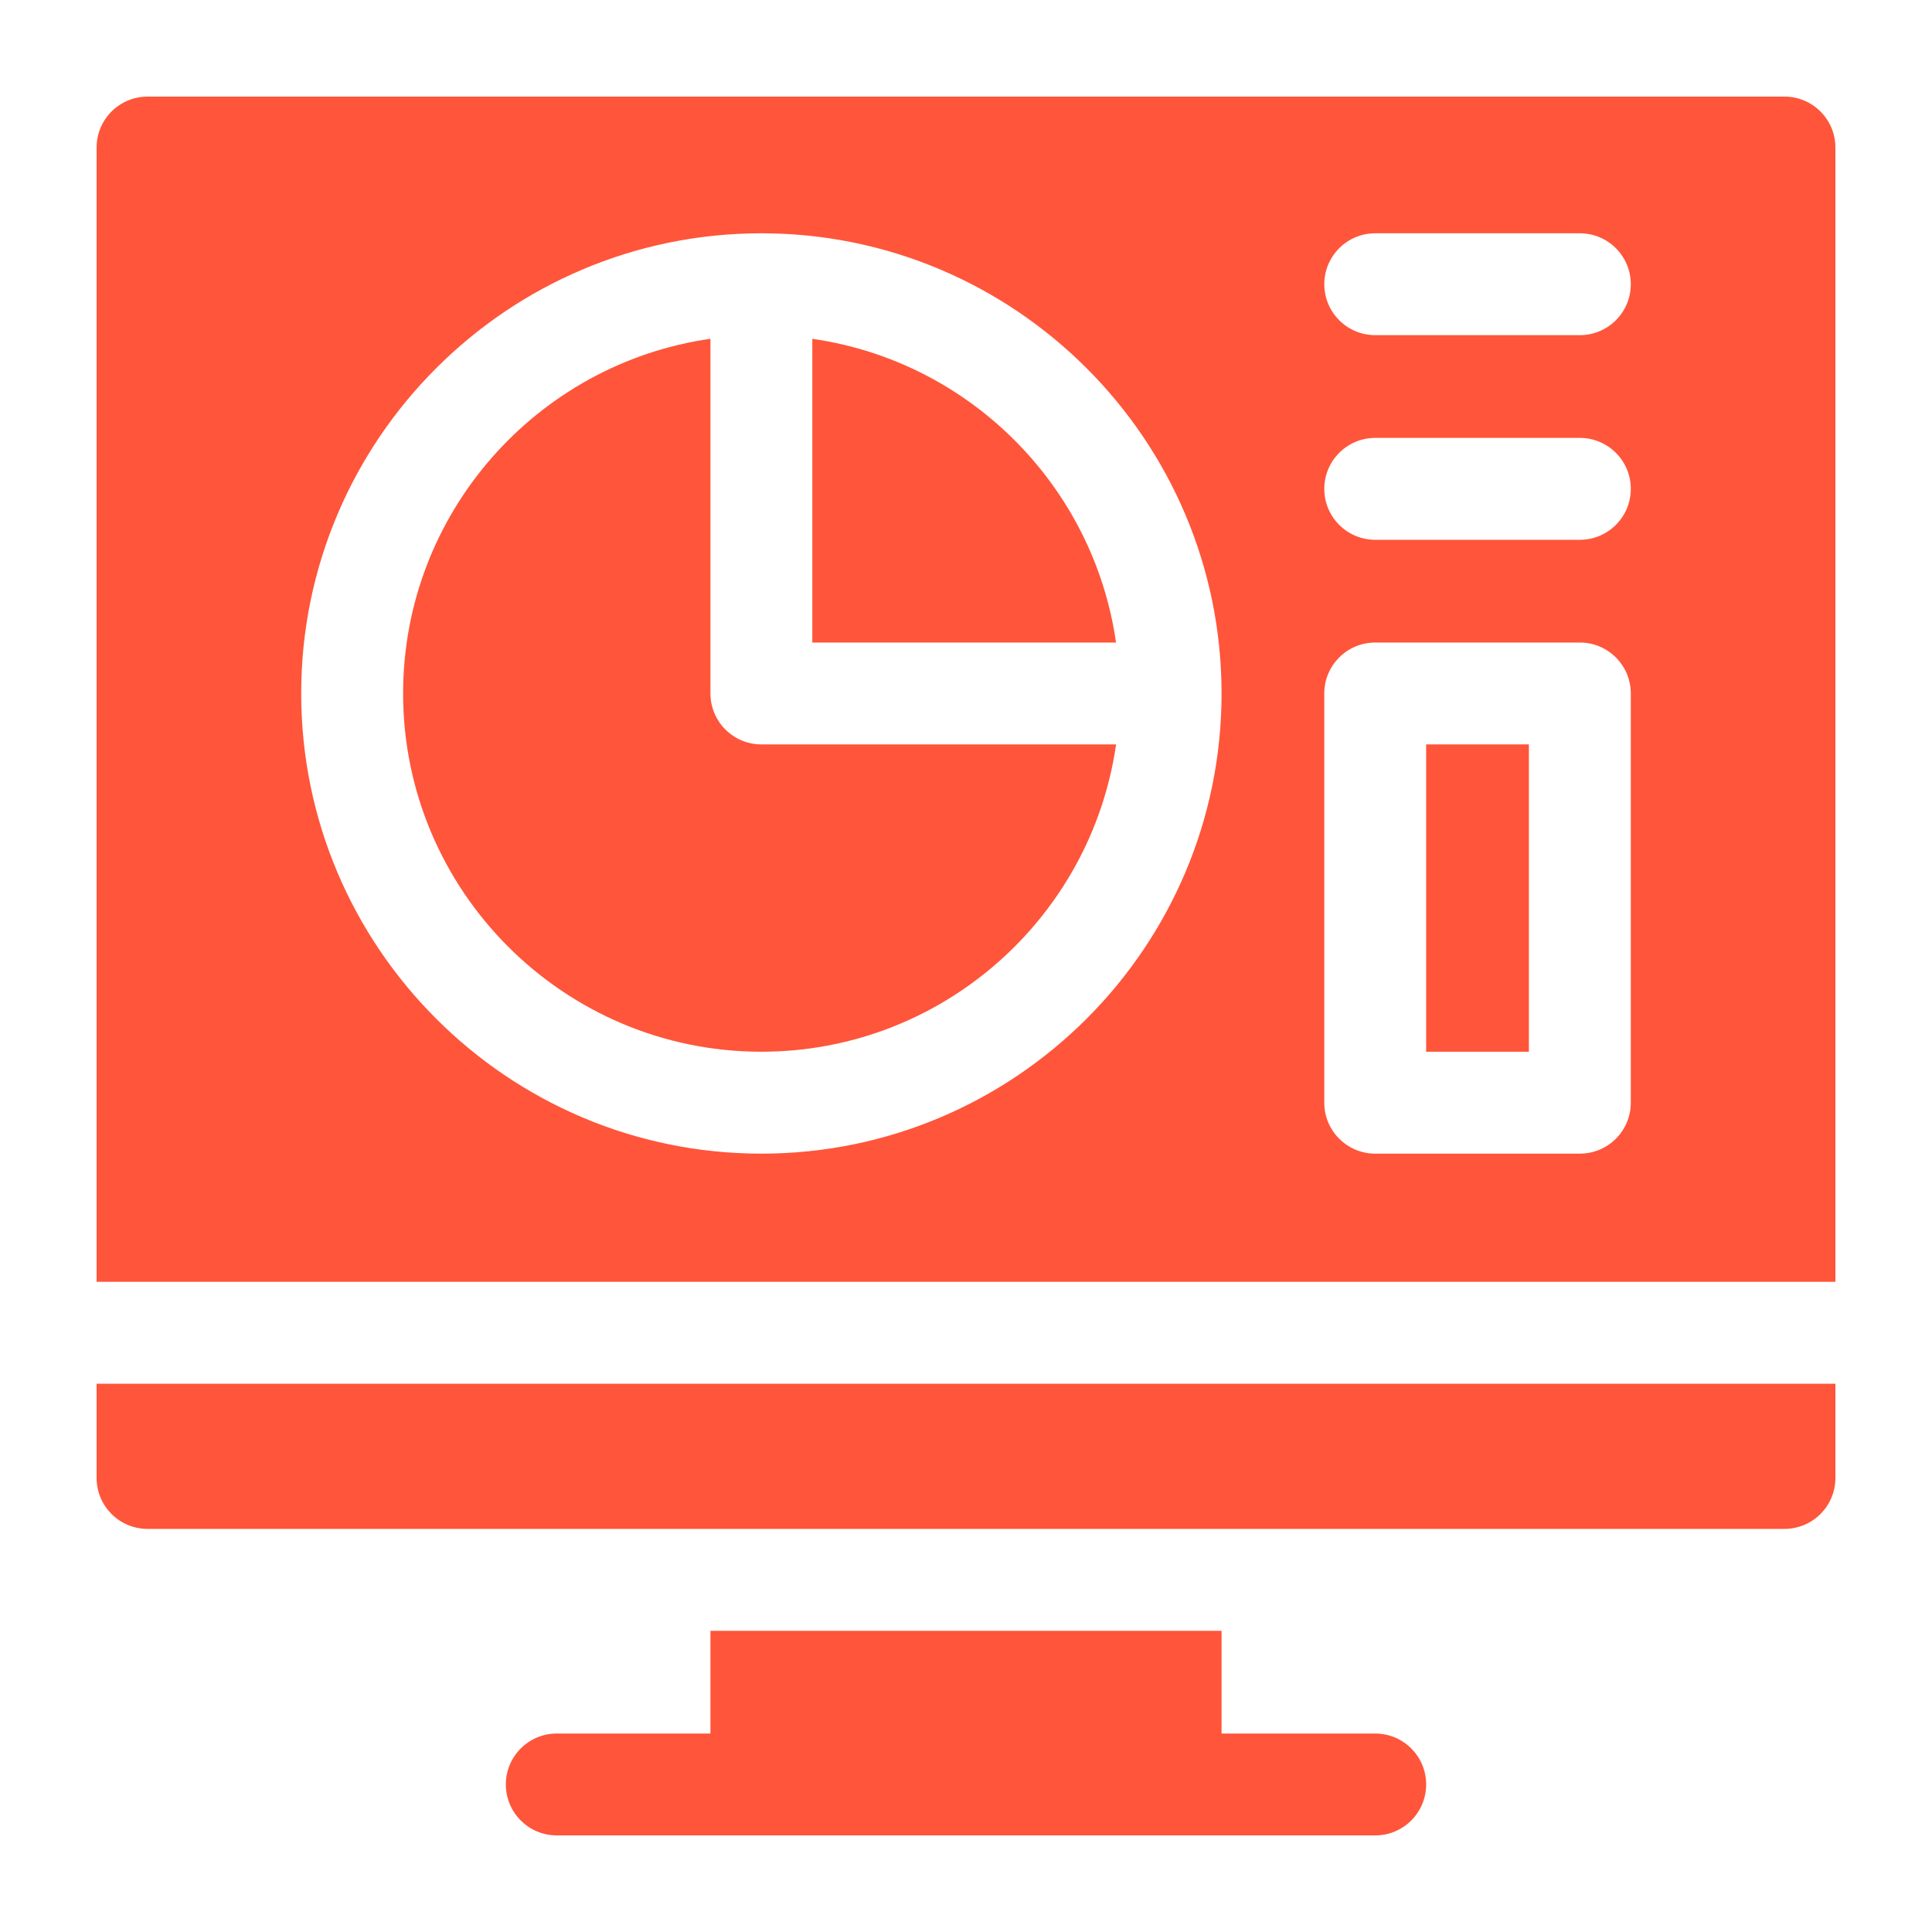
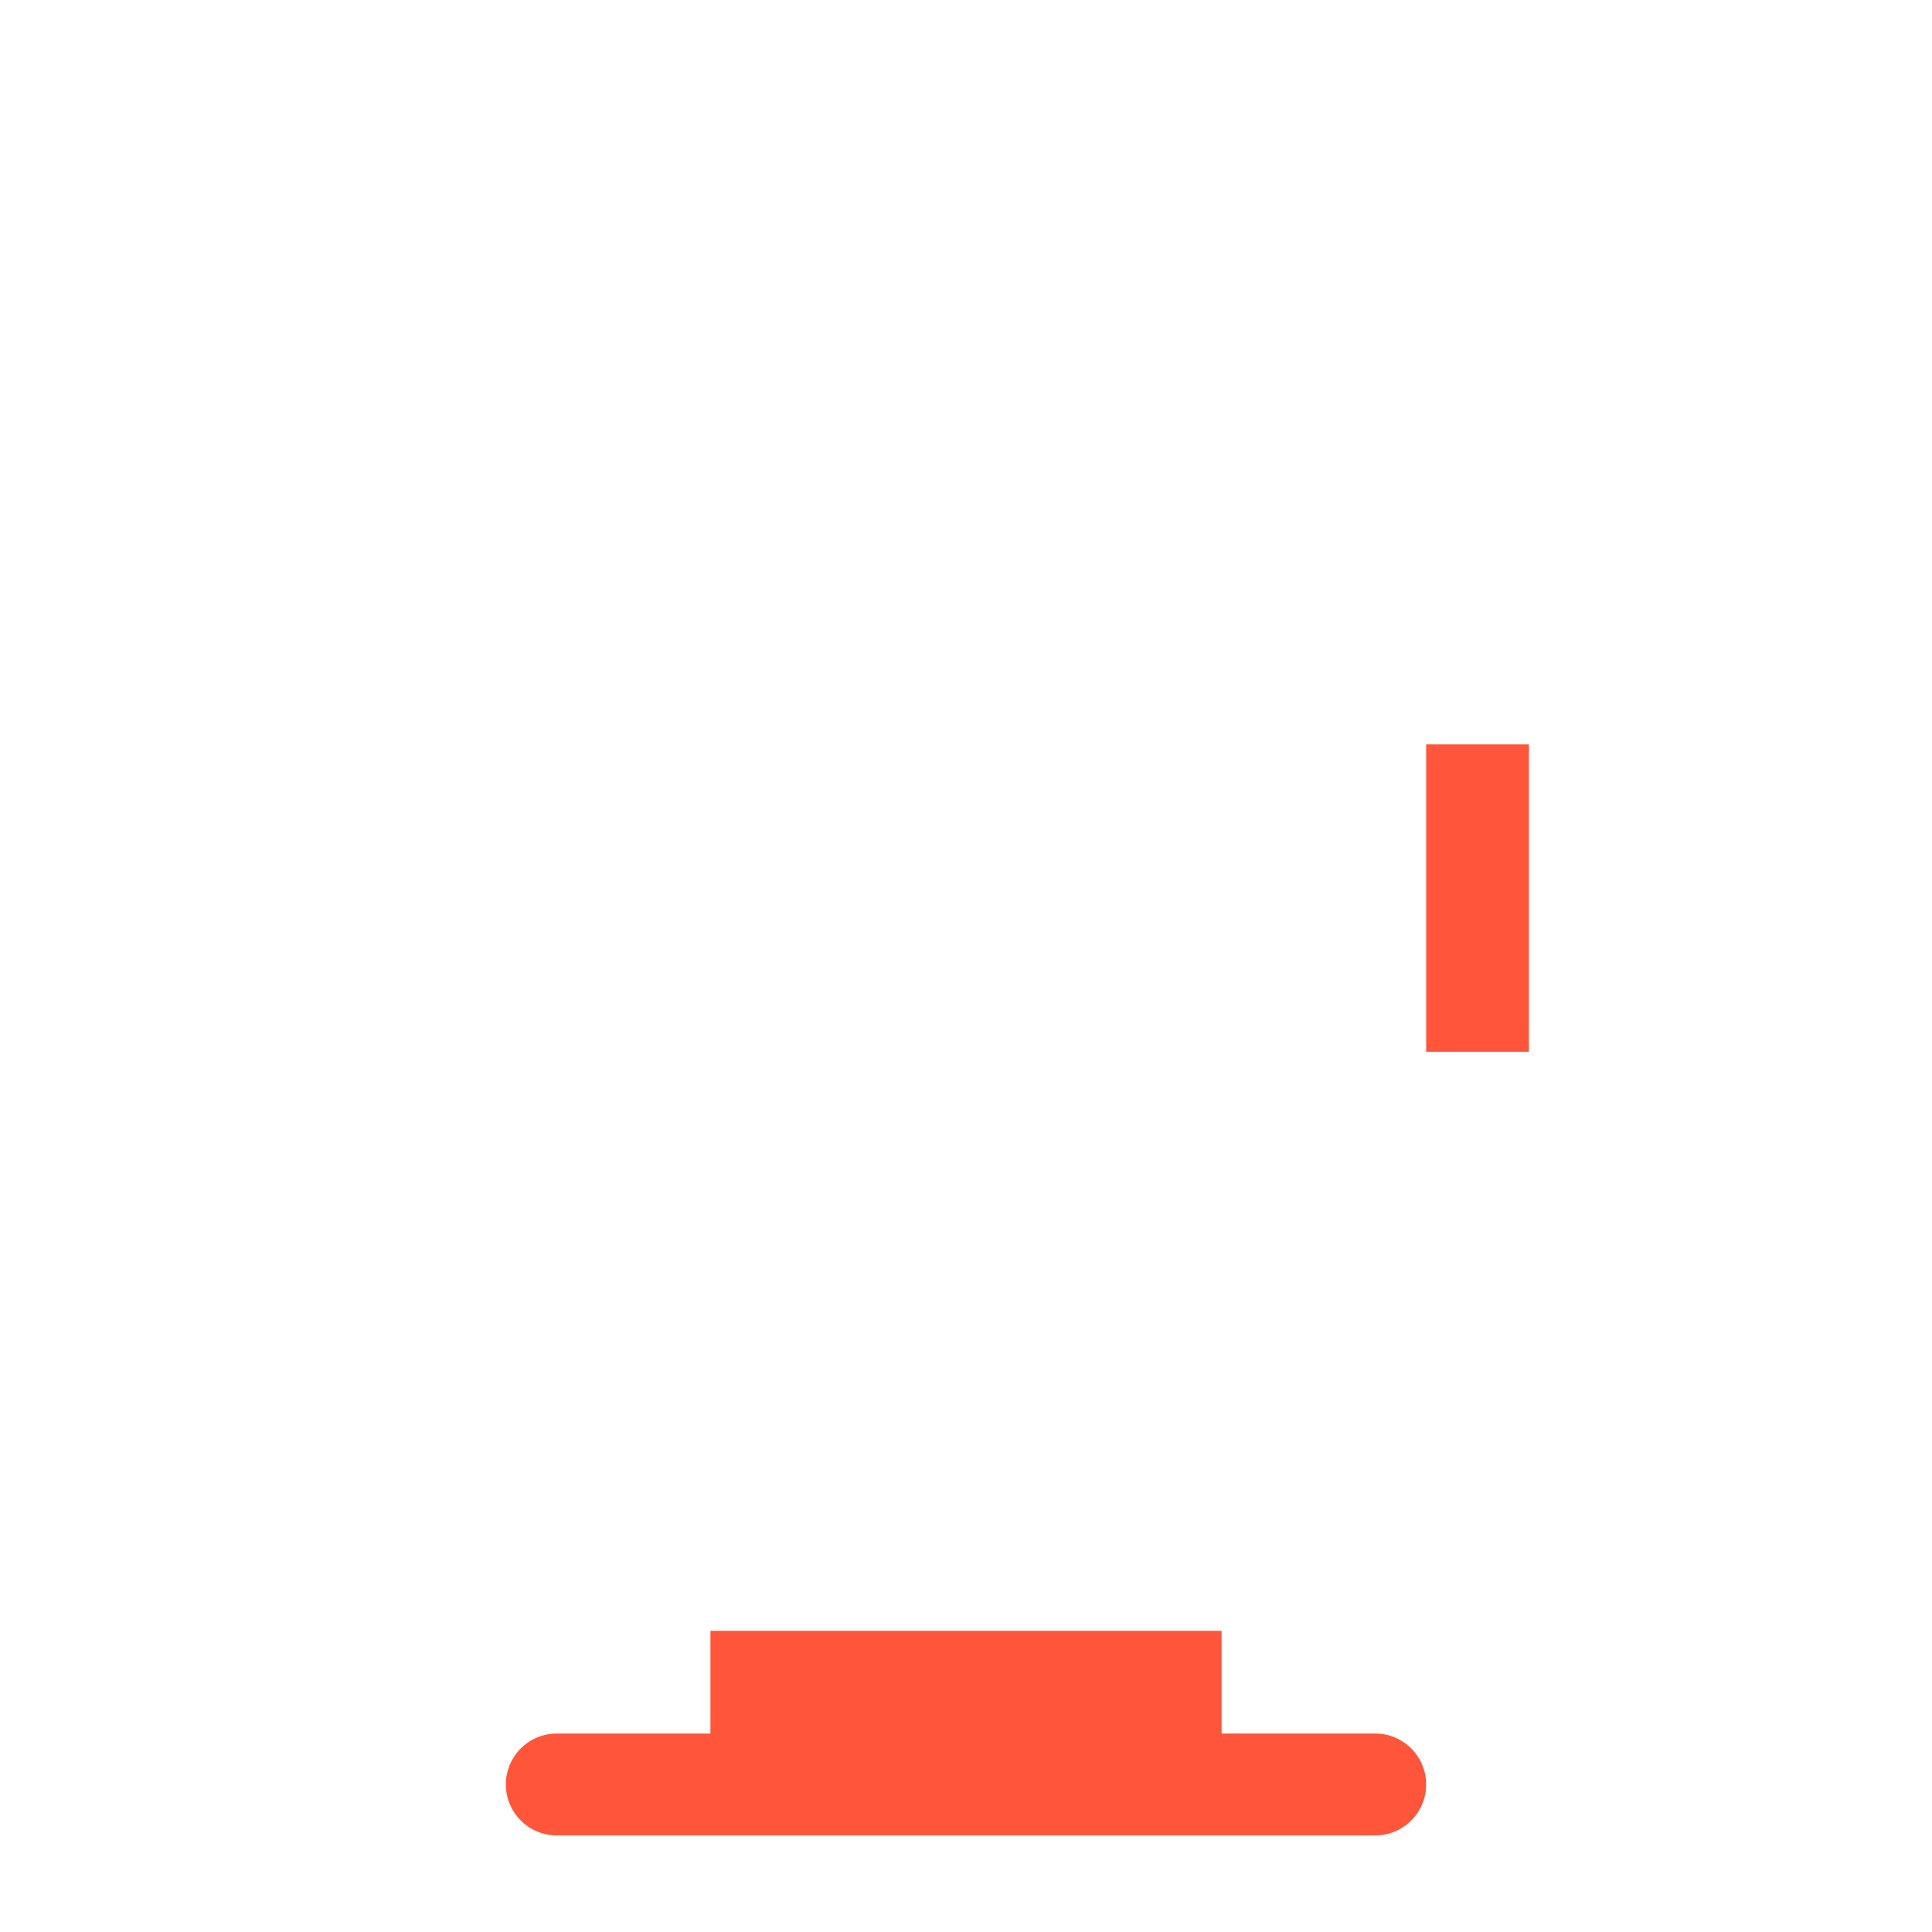
<svg xmlns="http://www.w3.org/2000/svg" width="40" height="40" viewBox="0 0 40 40" fill="none">
-   <path d="M16.818 7.015V13.303H23.106C22.642 10.055 20.066 7.479 16.818 7.015Z" fill="#FF553A" />
  <path d="M29.527 15.412H31.654V21.775H29.527V15.412Z" fill="#FF553A" />
-   <path d="M14.709 14.357V7.014C11.116 7.528 8.346 10.625 8.346 14.357C8.346 18.448 11.673 21.775 15.764 21.775C19.496 21.775 22.593 19.005 23.107 15.412H15.764C15.181 15.412 14.709 14.94 14.709 14.357Z" fill="#FF553A" />
-   <path d="M2 28.648V30.6C2 31.182 2.472 31.654 3.055 31.654H36.945C37.528 31.654 38 31.182 38 30.6V28.648H2Z" fill="#FF553A" />
-   <path d="M38 3.055C38 2.472 37.528 2 36.945 2H3.055C2.472 2 2 2.472 2 3.055V26.539H38V3.055ZM15.764 23.885C10.51 23.885 6.236 19.611 6.236 14.357C6.236 9.104 10.51 4.83 15.764 4.83C21.017 4.83 25.291 9.104 25.291 14.357C25.291 19.611 21.017 23.885 15.764 23.885ZM33.764 22.83C33.764 23.413 33.291 23.885 32.709 23.885H28.473C27.89 23.885 27.418 23.413 27.418 22.83V14.357C27.418 13.775 27.89 13.303 28.473 13.303H32.709C33.291 13.303 33.764 13.775 33.764 14.357V22.83ZM32.709 11.176H28.473C27.89 11.176 27.418 10.704 27.418 10.121C27.418 9.539 27.89 9.066 28.473 9.066H32.709C33.291 9.066 33.764 9.539 33.764 10.121C33.764 10.704 33.291 11.176 32.709 11.176ZM32.709 6.939H28.473C27.89 6.939 27.418 6.467 27.418 5.885C27.418 5.302 27.89 4.83 28.473 4.83H32.709C33.291 4.83 33.764 5.302 33.764 5.885C33.764 6.467 33.291 6.939 32.709 6.939Z" fill="#FF553A" />
  <path d="M14.709 33.764V35.891H11.527C10.945 35.891 10.473 36.363 10.473 36.945C10.473 37.528 10.945 38 11.527 38H28.473C29.055 38 29.527 37.528 29.527 36.945C29.527 36.363 29.055 35.891 28.473 35.891H25.291V33.764H14.709Z" fill="#FF553A" />
</svg>